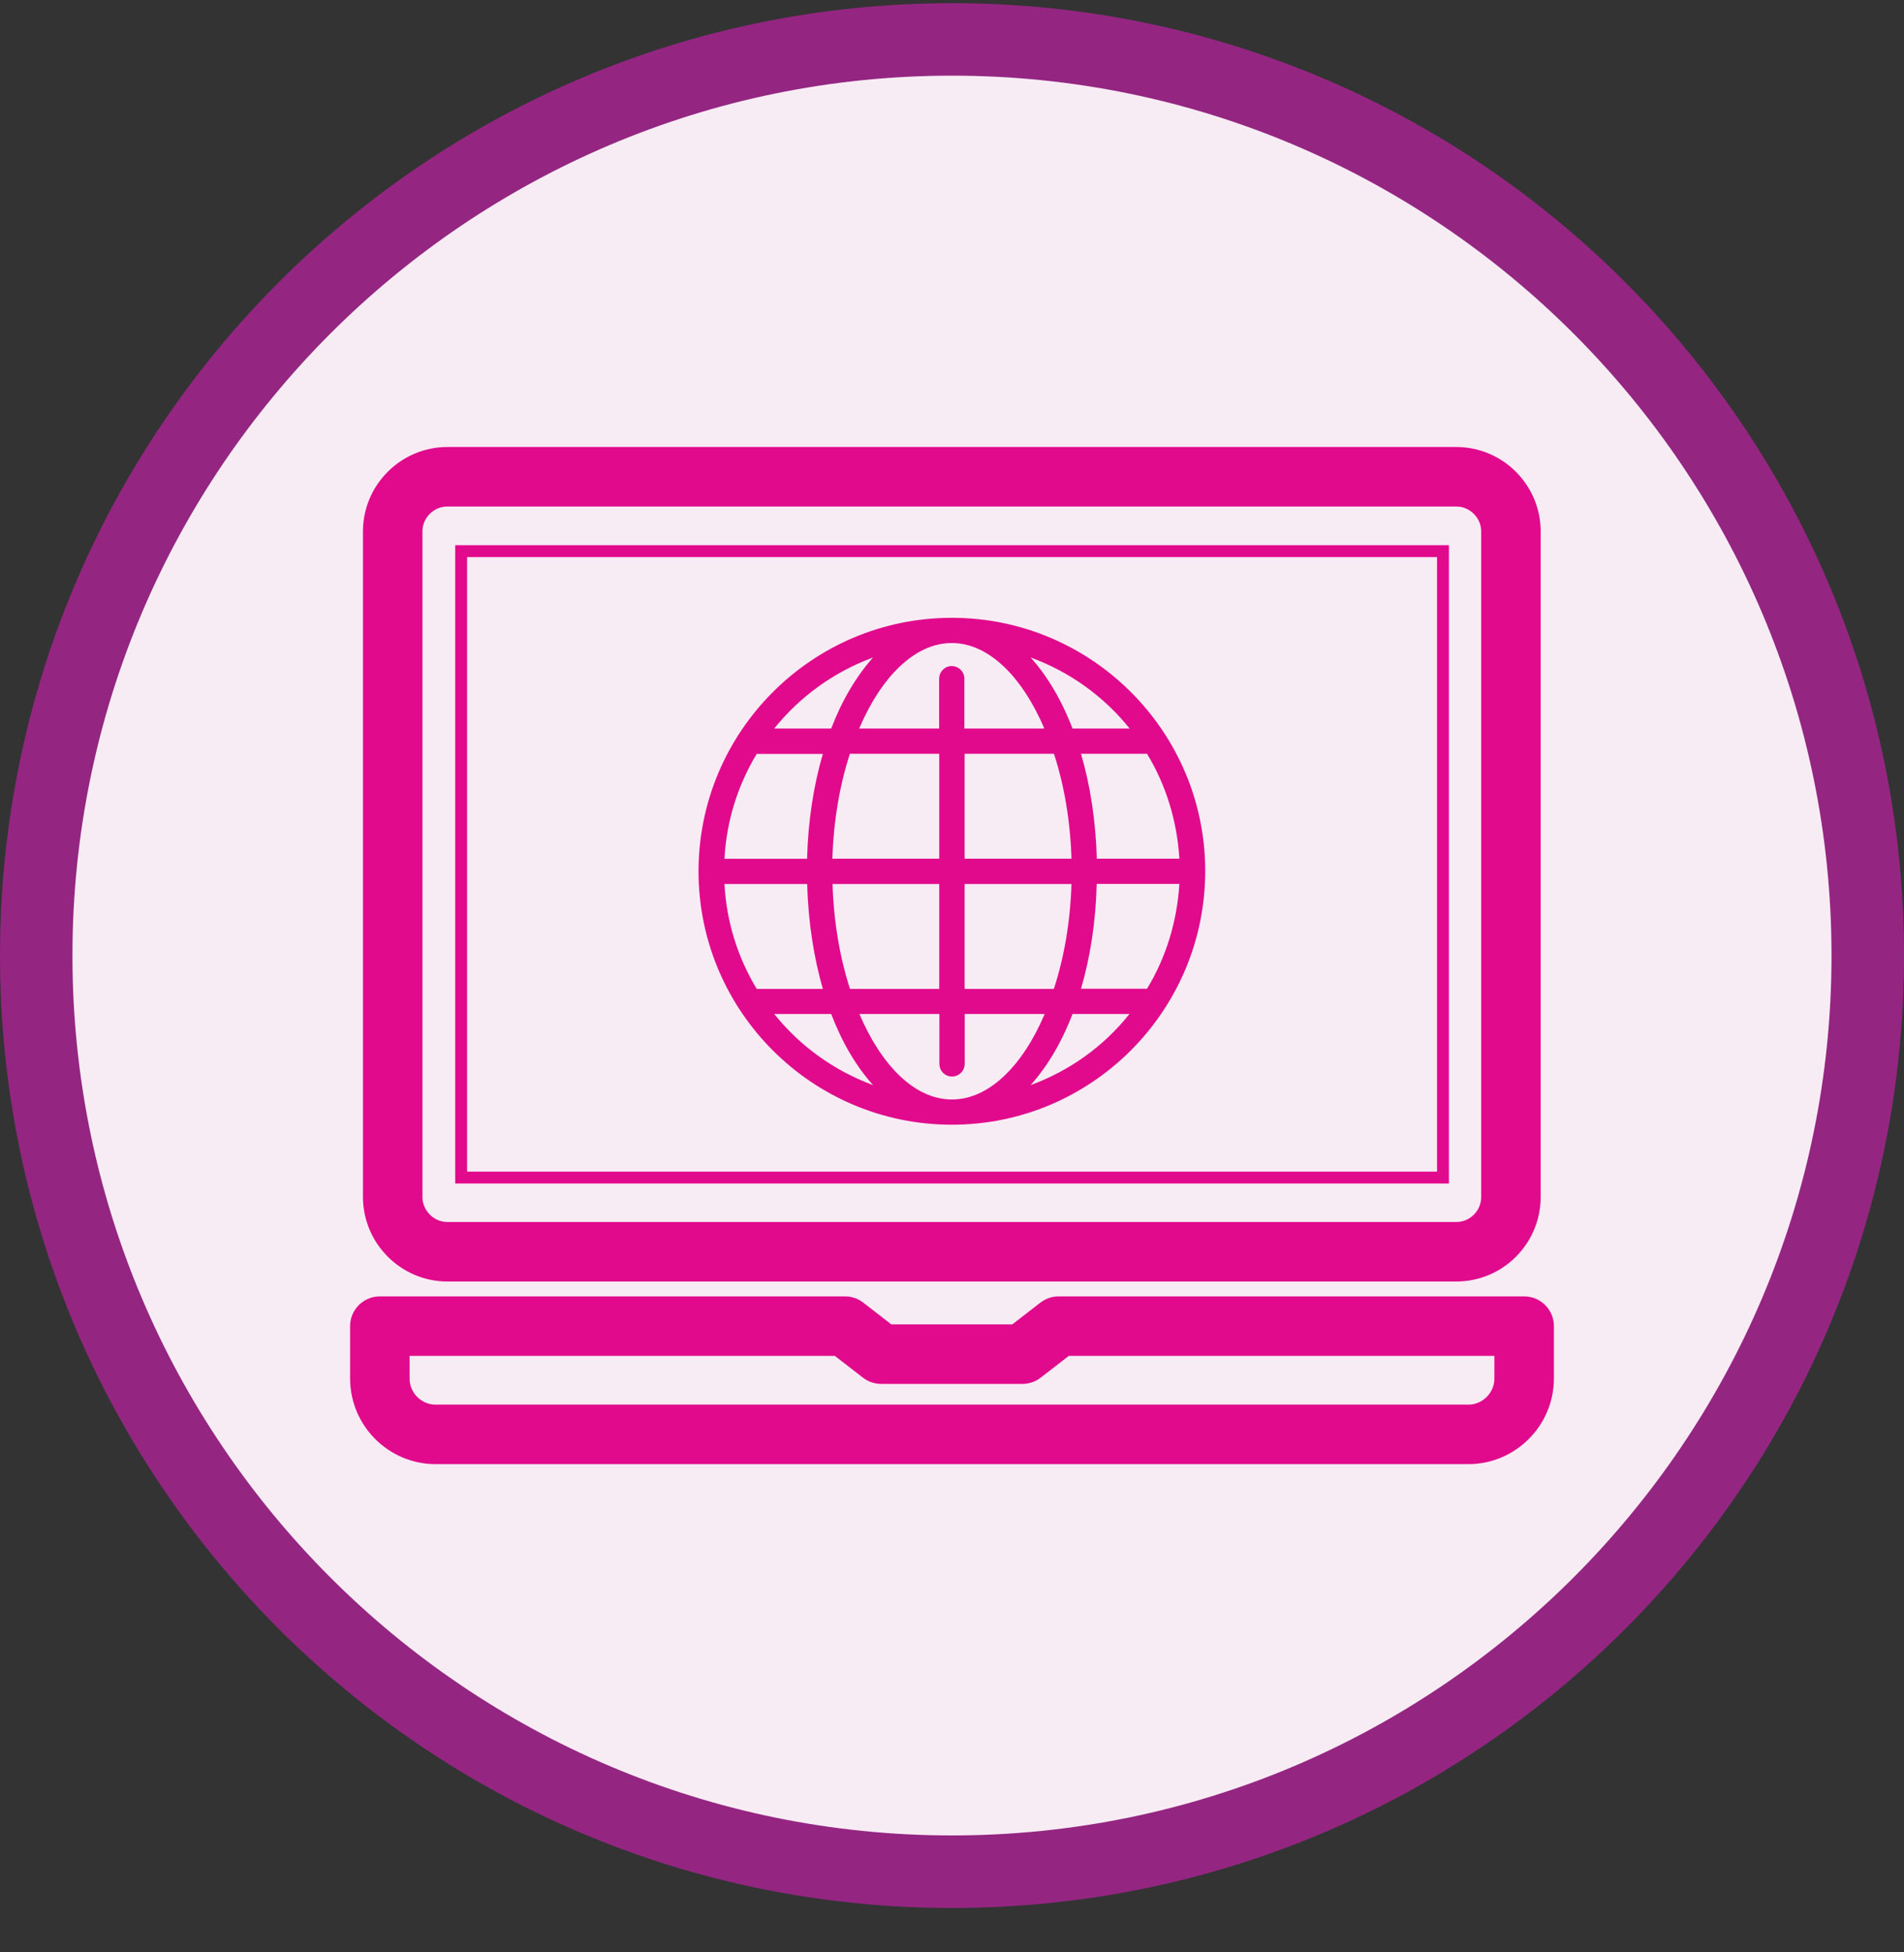
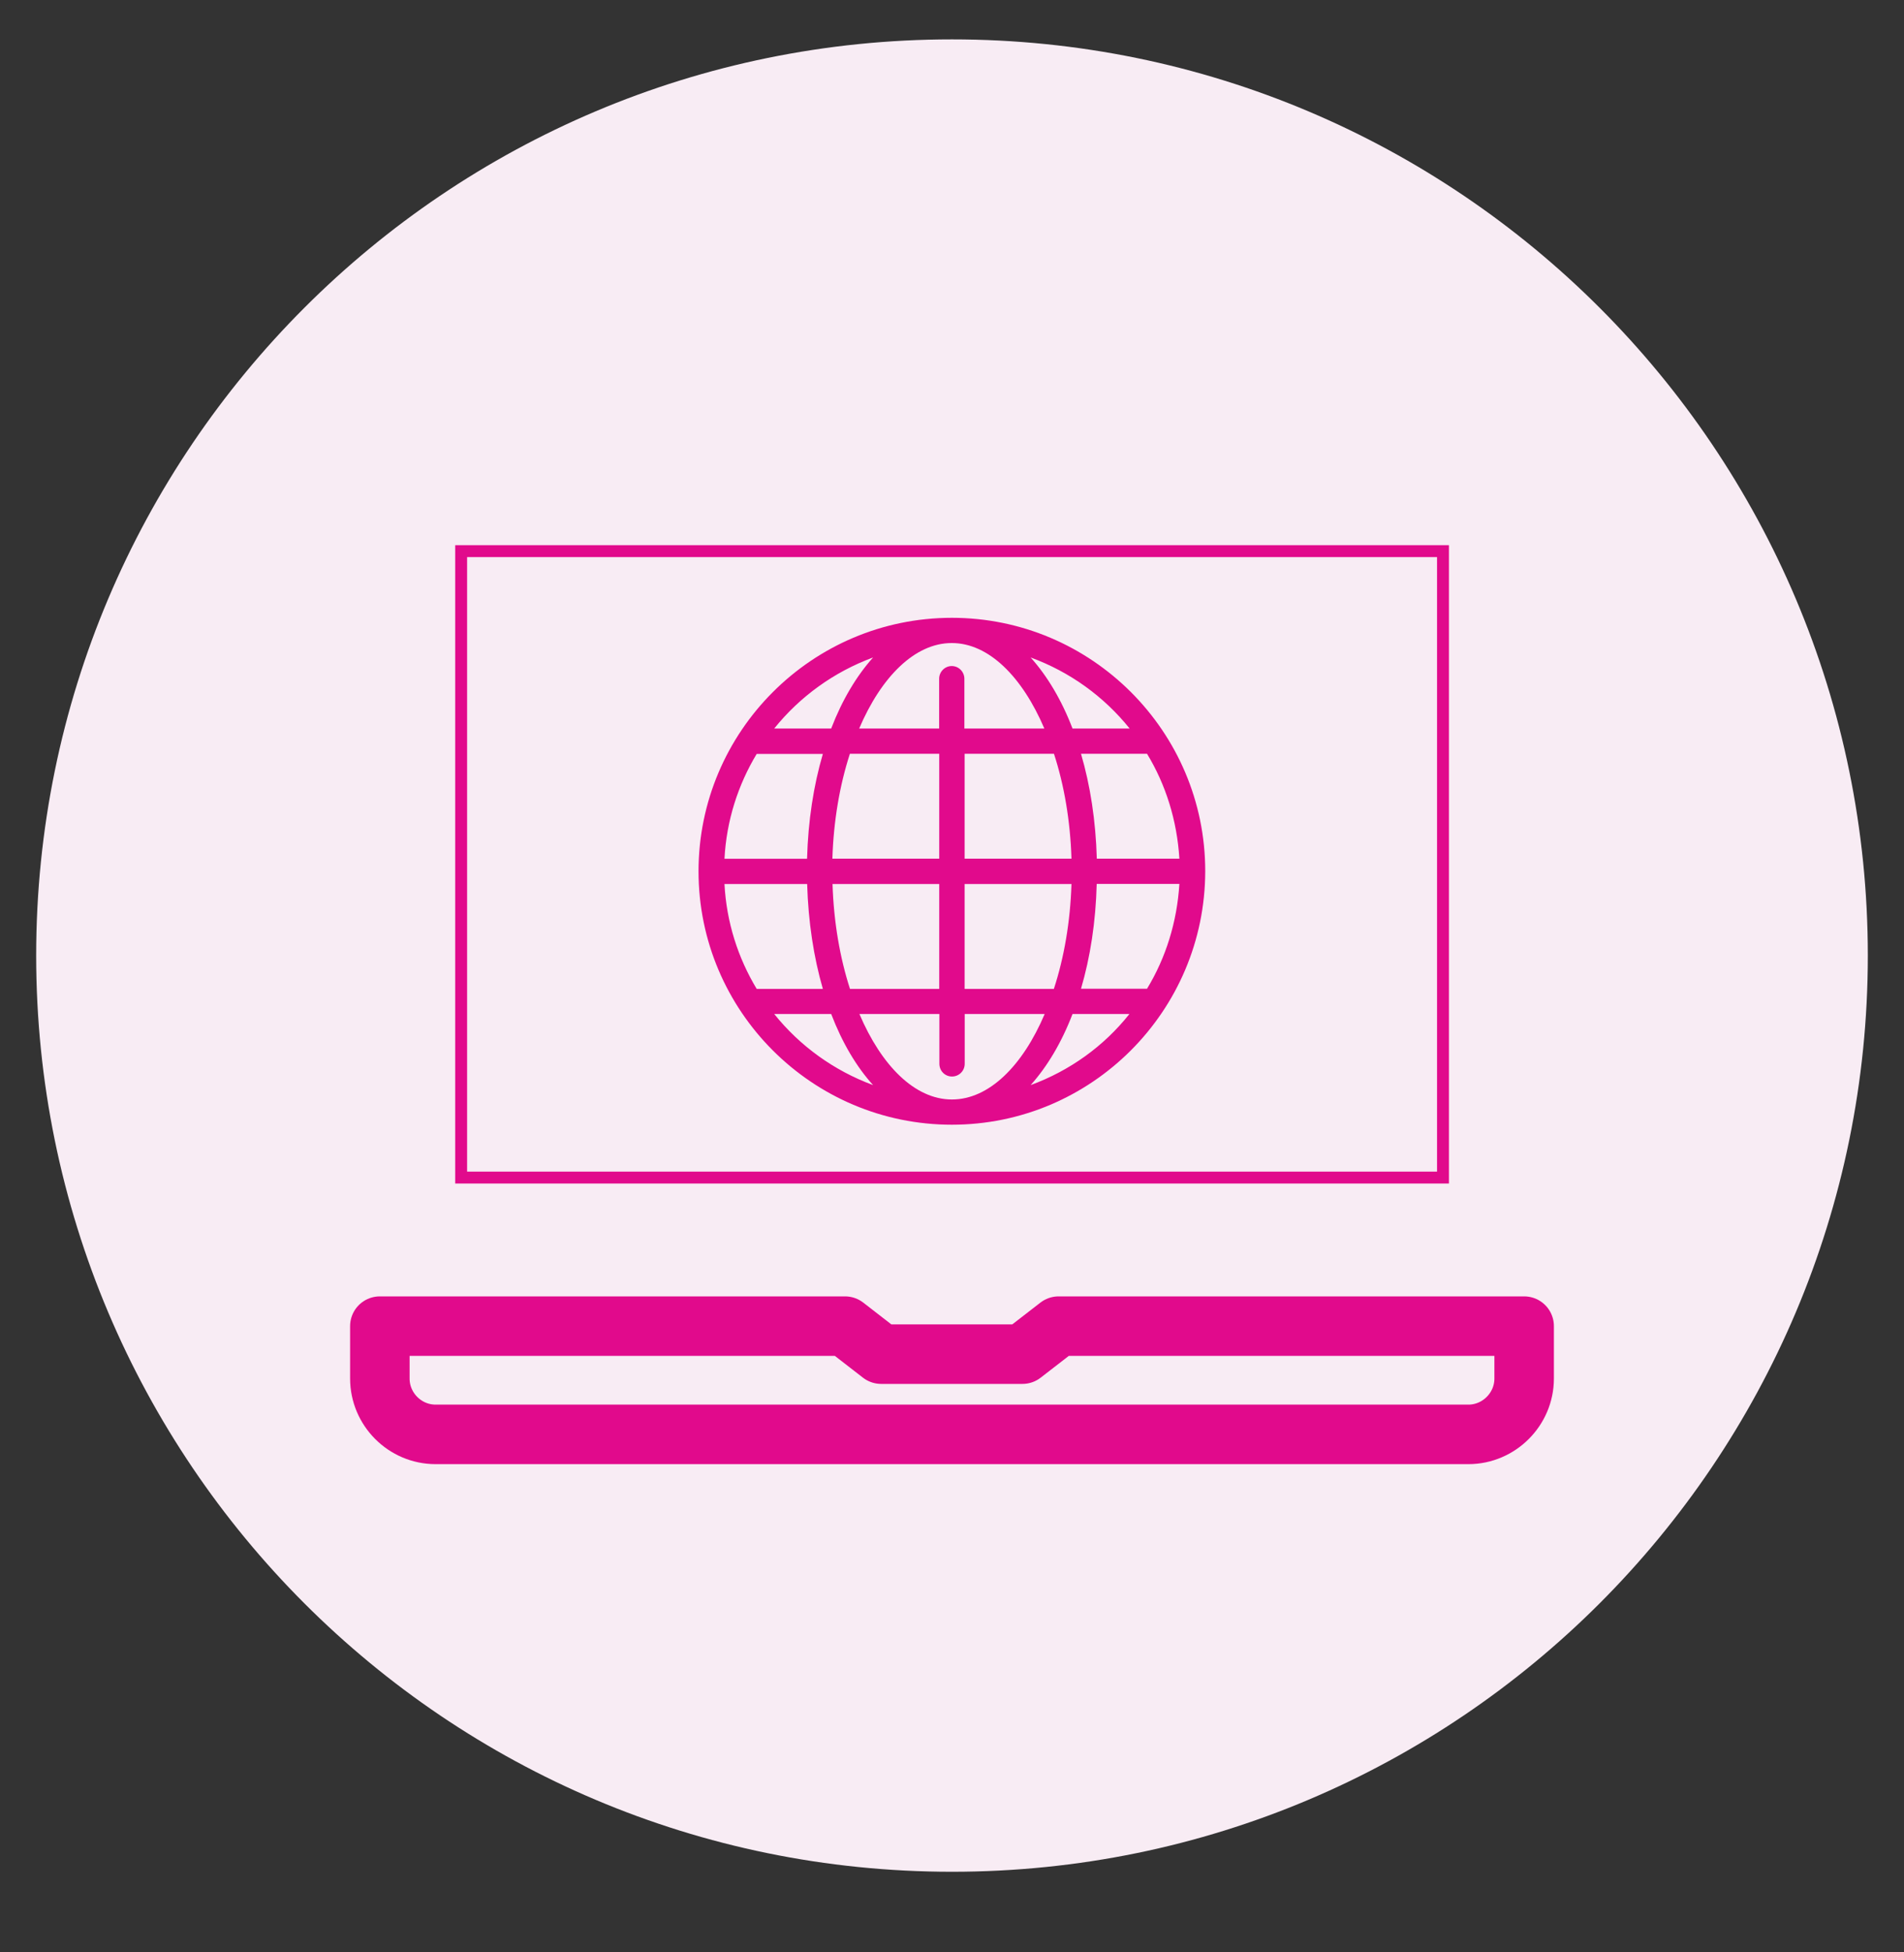
<svg xmlns="http://www.w3.org/2000/svg" width="40" height="41" viewBox="0 0 40 41" fill="none">
  <rect x="0" y="0" width="40" height="41" fill="#333333" stroke="none" />
  <g id="trazimera icons-13 1" clip-path="url(#clip0_574_10093)">
    <g id="Group">
      <path id="Vector" d="M20 39.307C30.626 39.307 39.24 30.693 39.24 20.067C39.24 9.441 30.626 0.827 20 0.827C9.374 0.827 0.76 9.441 0.76 20.067C0.76 30.693 9.374 39.307 20 39.307Z" fill="#F8ECF4" />
-       <path id="Vector_2" d="M20 1.589C30.19 1.589 38.477 9.879 38.477 20.067C38.477 30.254 30.188 38.544 20 38.544C9.812 38.544 1.522 30.257 1.522 20.067C1.522 9.877 9.81 1.589 20 1.589ZM20 0.067C8.955 0.067 0 9.022 0 20.067C0 31.112 8.955 40.067 20 40.067C31.045 40.067 40 31.112 40 20.067C40 9.022 31.045 0.067 20 0.067Z" fill="#942682" />
    </g>
    <g id="Group_2">
-       <path id="Vector_3" d="M31.742 11.159C31.742 10.529 31.225 10.012 30.595 10.012H9.398C8.768 10.012 8.25 10.529 8.25 11.159V25.139C8.252 25.769 8.77 26.287 9.398 26.287H30.595C31.225 26.287 31.742 25.772 31.742 25.139V11.159Z" stroke="#E10A8C" stroke-width="1.25" stroke-miterlimit="10" />
      <path id="Vector_4" d="M30.315 11.574H9.688V24.729H30.315V11.574Z" stroke="#E10A8C" stroke-width="0.25" stroke-miterlimit="10" />
      <path id="Vector_5" d="M22.24 27.849L21.48 28.437H18.512L17.753 27.849H7.98V28.949C7.98 29.592 8.505 30.122 9.152 30.122H30.848C31.49 30.122 32.02 29.594 32.02 28.949V27.849H22.24Z" stroke="#E10A8C" stroke-width="1.25" stroke-linejoin="round" />
      <path id="Vector_6" d="M19.997 12.974C17.062 12.974 14.675 15.362 14.675 18.297C14.675 21.232 17.062 23.619 19.997 23.619C22.932 23.619 25.315 21.232 25.32 18.297C25.322 15.362 22.932 12.974 19.997 12.974ZM23.732 15.299H22.532C22.302 14.699 22 14.194 21.652 13.807C22.477 14.109 23.192 14.627 23.732 15.299ZM20.265 18.032V15.829H22.142C22.355 16.482 22.485 17.232 22.51 18.032H20.265ZM22.51 18.564C22.485 19.359 22.355 20.109 22.14 20.767H20.265V18.564H22.51ZM19.997 13.504C20.772 13.504 21.477 14.214 21.94 15.299H20.26V14.254C20.26 14.109 20.142 13.987 19.995 13.987C19.847 13.987 19.73 14.109 19.73 14.254V15.299H18.05C18.512 14.214 19.22 13.504 19.992 13.504H19.997ZM17.487 18.032C17.512 17.232 17.642 16.484 17.855 15.829H19.732V18.032H17.487ZM19.732 18.564V20.767H17.857C17.645 20.112 17.515 19.362 17.49 18.564H19.732ZM18.342 13.807C17.995 14.194 17.692 14.699 17.462 15.299H16.265C16.805 14.627 17.522 14.109 18.342 13.807ZM15.897 15.832H17.287C17.092 16.494 16.977 17.237 16.955 18.034H15.22C15.262 17.232 15.505 16.482 15.897 15.832ZM15.897 20.767C15.505 20.117 15.262 19.367 15.22 18.564H16.957C16.98 19.359 17.095 20.104 17.287 20.767H15.897ZM16.265 21.294H17.462C17.692 21.894 17.99 22.399 18.342 22.787C17.522 22.484 16.807 21.969 16.265 21.294ZM19.997 23.089C19.22 23.089 18.517 22.379 18.055 21.294H19.735V22.339C19.735 22.489 19.852 22.607 20 22.607C20.147 22.607 20.267 22.489 20.267 22.339V21.294H21.947C21.485 22.382 20.777 23.089 20 23.089H19.997ZM21.652 22.787C22 22.399 22.302 21.894 22.532 21.294H23.727C23.192 21.969 22.477 22.484 21.652 22.787ZM24.097 20.764H22.71C22.905 20.102 23.02 19.359 23.04 18.562H24.777C24.727 19.364 24.492 20.114 24.097 20.764ZM24.777 18.032H23.042C23.02 17.237 22.905 16.492 22.71 15.829H24.097C24.492 16.479 24.727 17.229 24.777 18.032Z" fill="#E10A8C" />
    </g>
  </g>
  <defs>
    <clipPath id="clip0_574_10093">
      <rect width="40" height="40" fill="white" transform="translate(0 0.067)" />
    </clipPath>
  </defs>
</svg>